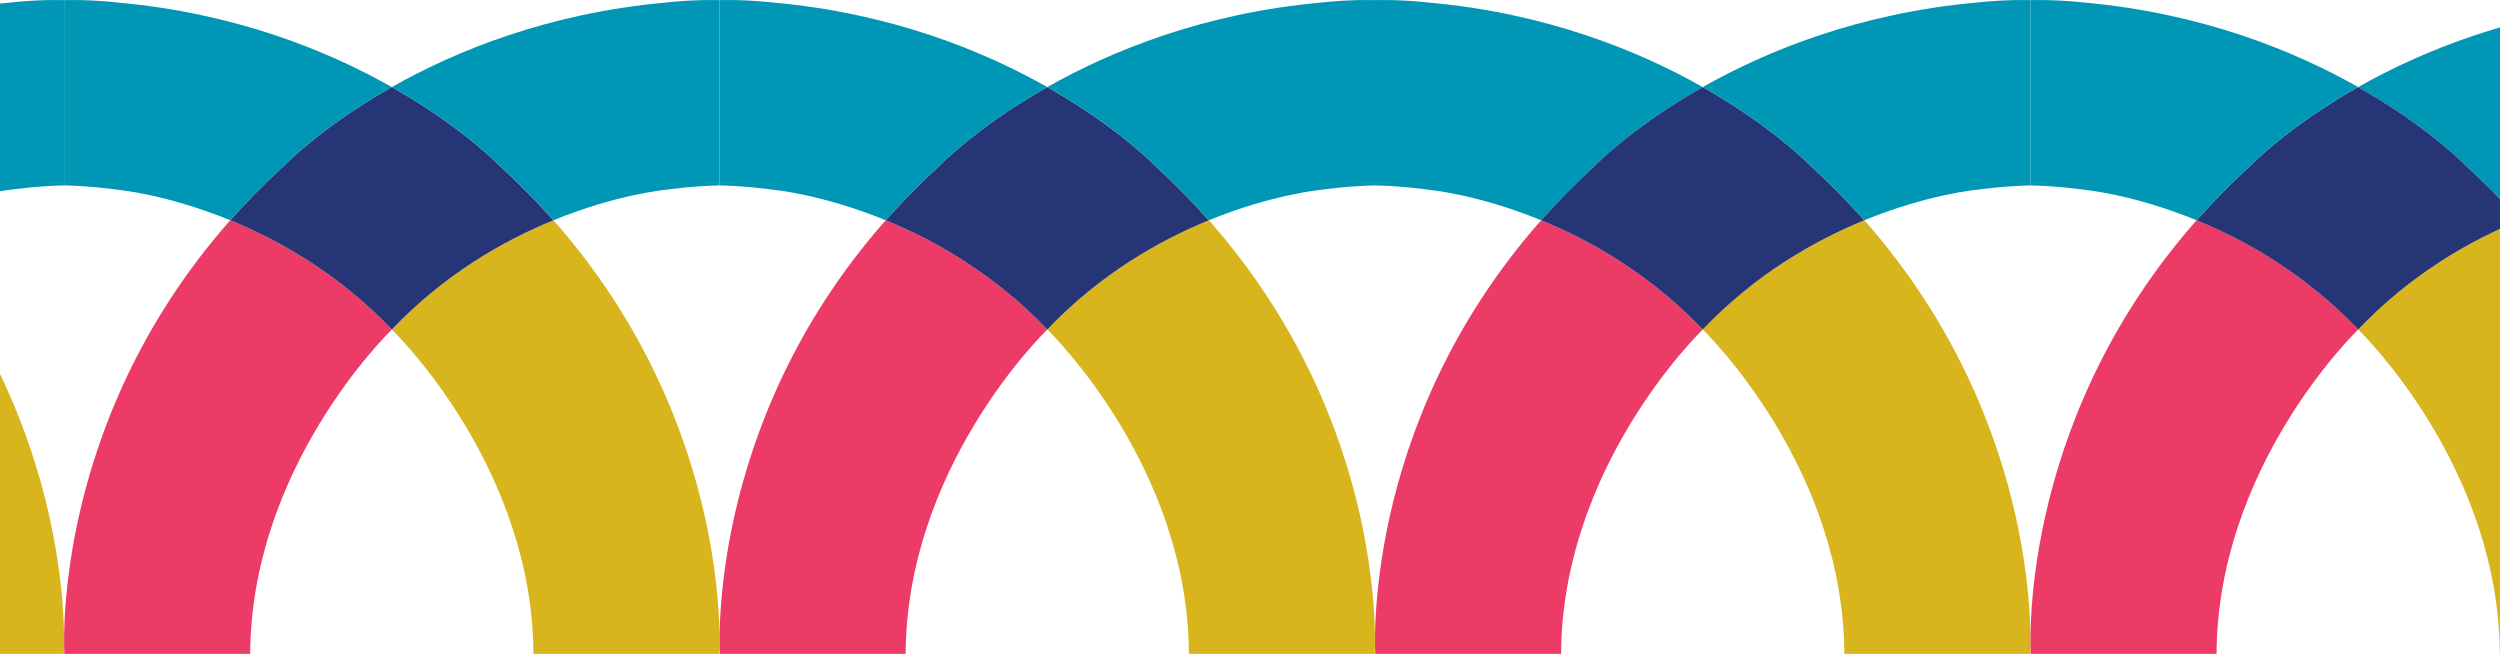
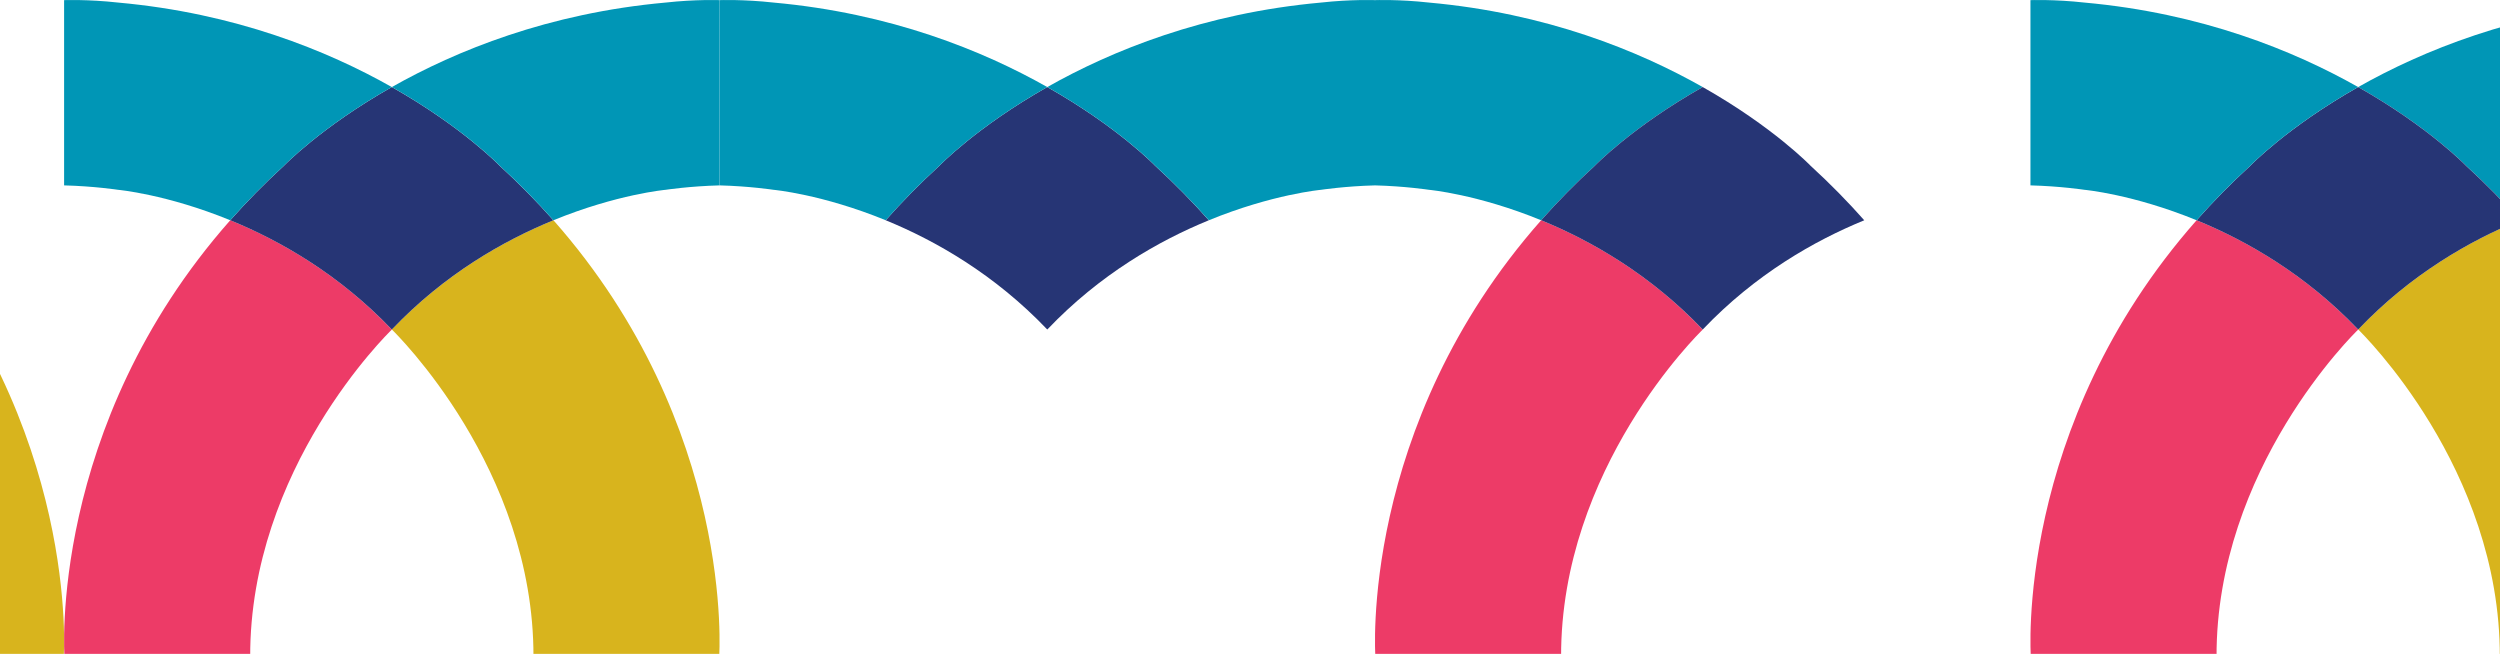
<svg xmlns="http://www.w3.org/2000/svg" width="390" height="102" viewBox="0 0 390 102" fill="none">
  <g clip-path="url(#uerv8l3xua)">
-     <path d="M1.58.4c-18.29 1.65-32.66 7.5-42.7 13.18 11.04 6.25 16.83 12.28 16.83 12.28 3.05 2.79 5.83 5.63 8.37 8.5 9.94-4.07 17.5-4.75 17.5-4.75s3.76-.57 8.42-.69V.02S6.25-.12 1.58.4z" fill="#0096B6" />
    <path d="M-15.93 34.36c-7.77 3.18-16.98 8.43-25.19 17.03h-.01c.6.6 22.17 21.67 22.1 51.05H9.94s2.6-35.85-25.86-68.09l-.01.01zM86.32 34.36c-7.77 3.18-16.98 8.43-25.19 17.03h-.01c.6.6 22.17 21.67 22.1 51.05h28.97s2.6-35.85-25.86-68.09l-.01.01z" fill="#D8B41D" />
    <path d="M35.92 34.36c-28.47 32.23-25.86 68.09-25.86 68.09h28.97c-.08-29.39 21.5-50.46 22.1-51.04h-.01c-8.2-8.62-17.42-13.87-25.19-17.05h-.01z" fill="#ED3B67" />
    <path d="M86.32 34.36c-2.54-2.87-5.32-5.71-8.37-8.5 0 0-5.8-6.04-16.83-12.28-11.04 6.25-16.83 12.28-16.83 12.28-3.05 2.79-5.83 5.63-8.37 8.5 7.77 3.18 16.98 8.43 25.19 17.03h.03c8.2-8.61 17.42-13.85 25.19-17.03h-.01z" fill="#263575" />
-     <path d="M188.57 34.36c-7.77 3.18-16.98 8.43-25.19 17.03h-.01c.6.6 22.17 21.67 22.1 51.05h28.97s2.6-35.85-25.86-68.09l-.01.01z" fill="#D8B41D" />
-     <path d="M138.171 34.36c-28.47 32.23-25.86 68.09-25.86 68.09h28.97c-.08-29.39 21.5-50.46 22.1-51.04h-.01c-8.2-8.62-17.42-13.87-25.19-17.05h-.01z" fill="#ED3B67" />
    <path d="M188.57 34.36c-2.54-2.87-5.32-5.71-8.37-8.5 0 0-5.8-6.04-16.83-12.28-11.04 6.25-16.83 12.28-16.83 12.28-3.05 2.79-5.83 5.63-8.37 8.5 7.77 3.18 16.98 8.43 25.19 17.03h.03c8.2-8.61 17.42-13.85 25.19-17.03h-.01z" fill="#263575" />
    <path d="M103.831.4c-18.29 1.65-32.66 7.5-42.7 13.18 11.04 6.25 16.83 12.28 16.83 12.28 3.05 2.79 5.83 5.63 8.37 8.5 9.94-4.07 17.5-4.75 17.5-4.75s3.76-.57 8.42-.69V.02s-3.75-.14-8.42.38zM206.081.4c-18.29 1.65-32.66 7.5-42.7 13.18 11.04 6.25 16.83 12.28 16.83 12.28 3.05 2.79 5.83 5.63 8.37 8.5 9.94-4.07 17.5-4.75 17.5-4.75s3.76-.57 8.42-.69V.02s-3.75-.14-8.42.38zM410.581.4c-18.29 1.65-32.66 7.5-42.7 13.18 11.04 6.25 16.83 12.28 16.83 12.28 3.05 2.79 5.83 5.63 8.37 8.5 9.94-4.07 17.5-4.75 17.5-4.75s3.76-.57 8.42-.69V.02s-3.75-.14-8.42.38z" fill="#0096B6" />
    <path d="M120.67.4c-4.68-.52-8.42-.38-8.42-.38v28.9c4.67.12 8.42.69 8.42.69s7.56.68 17.5 4.75c2.54-2.87 5.32-5.71 8.37-8.5 0 0 5.8-6.04 16.83-12.28C153.33 7.9 138.96 2.05 120.67.4zM18.42.4C13.74-.12 10 .02 10 .02v28.9c4.67.12 8.42.69 8.42.69s7.56.68 17.5 4.75c2.54-2.87 5.32-5.71 8.37-8.5 0 0 5.8-6.04 16.83-12.28C51.08 7.9 36.71 2.05 18.42.4zM222.92.4c-4.68-.52-8.42-.38-8.42-.38v28.9c4.67.12 8.42.69 8.42.69s7.56.68 17.5 4.75c2.54-2.87 5.32-5.71 8.37-8.5 0 0 5.8-6.04 16.83-12.28C255.58 7.9 241.21 2.05 222.92.4z" fill="#0096B6" />
-     <path d="M290.82 34.36c-7.77 3.18-16.98 8.43-25.19 17.03h-.01c.6.6 22.17 21.67 22.1 51.05h28.97s2.6-35.85-25.86-68.09l-.01.01z" fill="#D8B41D" />
    <path d="M240.421 34.36c-28.47 32.23-25.86 68.09-25.86 68.09h28.97c-.08-29.39 21.5-50.46 22.1-51.04h-.01c-8.2-8.62-17.42-13.87-25.19-17.05h-.01z" fill="#ED3B67" />
    <path d="M290.82 34.36c-2.54-2.87-5.32-5.71-8.37-8.5 0 0-5.8-6.04-16.83-12.28-11.04 6.25-16.83 12.28-16.83 12.28-3.05 2.79-5.83 5.63-8.37 8.5 7.77 3.18 16.98 8.43 25.19 17.03h.03c8.2-8.61 17.42-13.85 25.19-17.03h-.01z" fill="#263575" />
    <path d="M393.07 34.36c-7.77 3.18-16.98 8.43-25.19 17.03h-.01c.6.6 22.17 21.67 22.1 51.05h28.97s2.6-35.85-25.86-68.09l-.01.01z" fill="#D8B41D" />
    <path d="M342.671 34.36c-28.47 32.23-25.86 68.09-25.86 68.09h28.97c-.08-29.39 21.5-50.46 22.1-51.04h-.01c-8.2-8.62-17.42-13.87-25.19-17.05h-.01z" fill="#ED3B67" />
    <path d="M393.07 34.36c-2.54-2.87-5.32-5.71-8.37-8.5 0 0-5.8-6.04-16.83-12.28-11.04 6.25-16.83 12.28-16.83 12.28-3.05 2.79-5.83 5.63-8.37 8.5 7.77 3.18 16.98 8.43 25.19 17.03h.03c8.2-8.61 17.42-13.85 25.19-17.03h-.01z" fill="#263575" />
-     <path d="M308.331.4c-18.29 1.65-32.66 7.5-42.7 13.18 11.04 6.25 16.83 12.28 16.83 12.28 3.05 2.79 5.83 5.63 8.37 8.5 9.94-4.07 17.5-4.75 17.5-4.75s3.76-.57 8.42-.69V.02s-3.75-.14-8.42.38z" fill="#0096B6" />
    <path d="M325.17.4c-4.68-.52-8.42-.38-8.42-.38v28.9c4.67.12 8.42.69 8.42.69s7.56.68 17.5 4.75c2.54-2.87 5.32-5.71 8.37-8.5 0 0 5.8-6.04 16.83-12.28C357.83 7.9 343.46 2.05 325.17.4z" fill="#0096B6" />
  </g>
  <defs>
    <clipPath id="uerv8l3xua">
      <path fill="#fff" d="M0 0h390v102H0z" />
    </clipPath>
  </defs>
</svg>